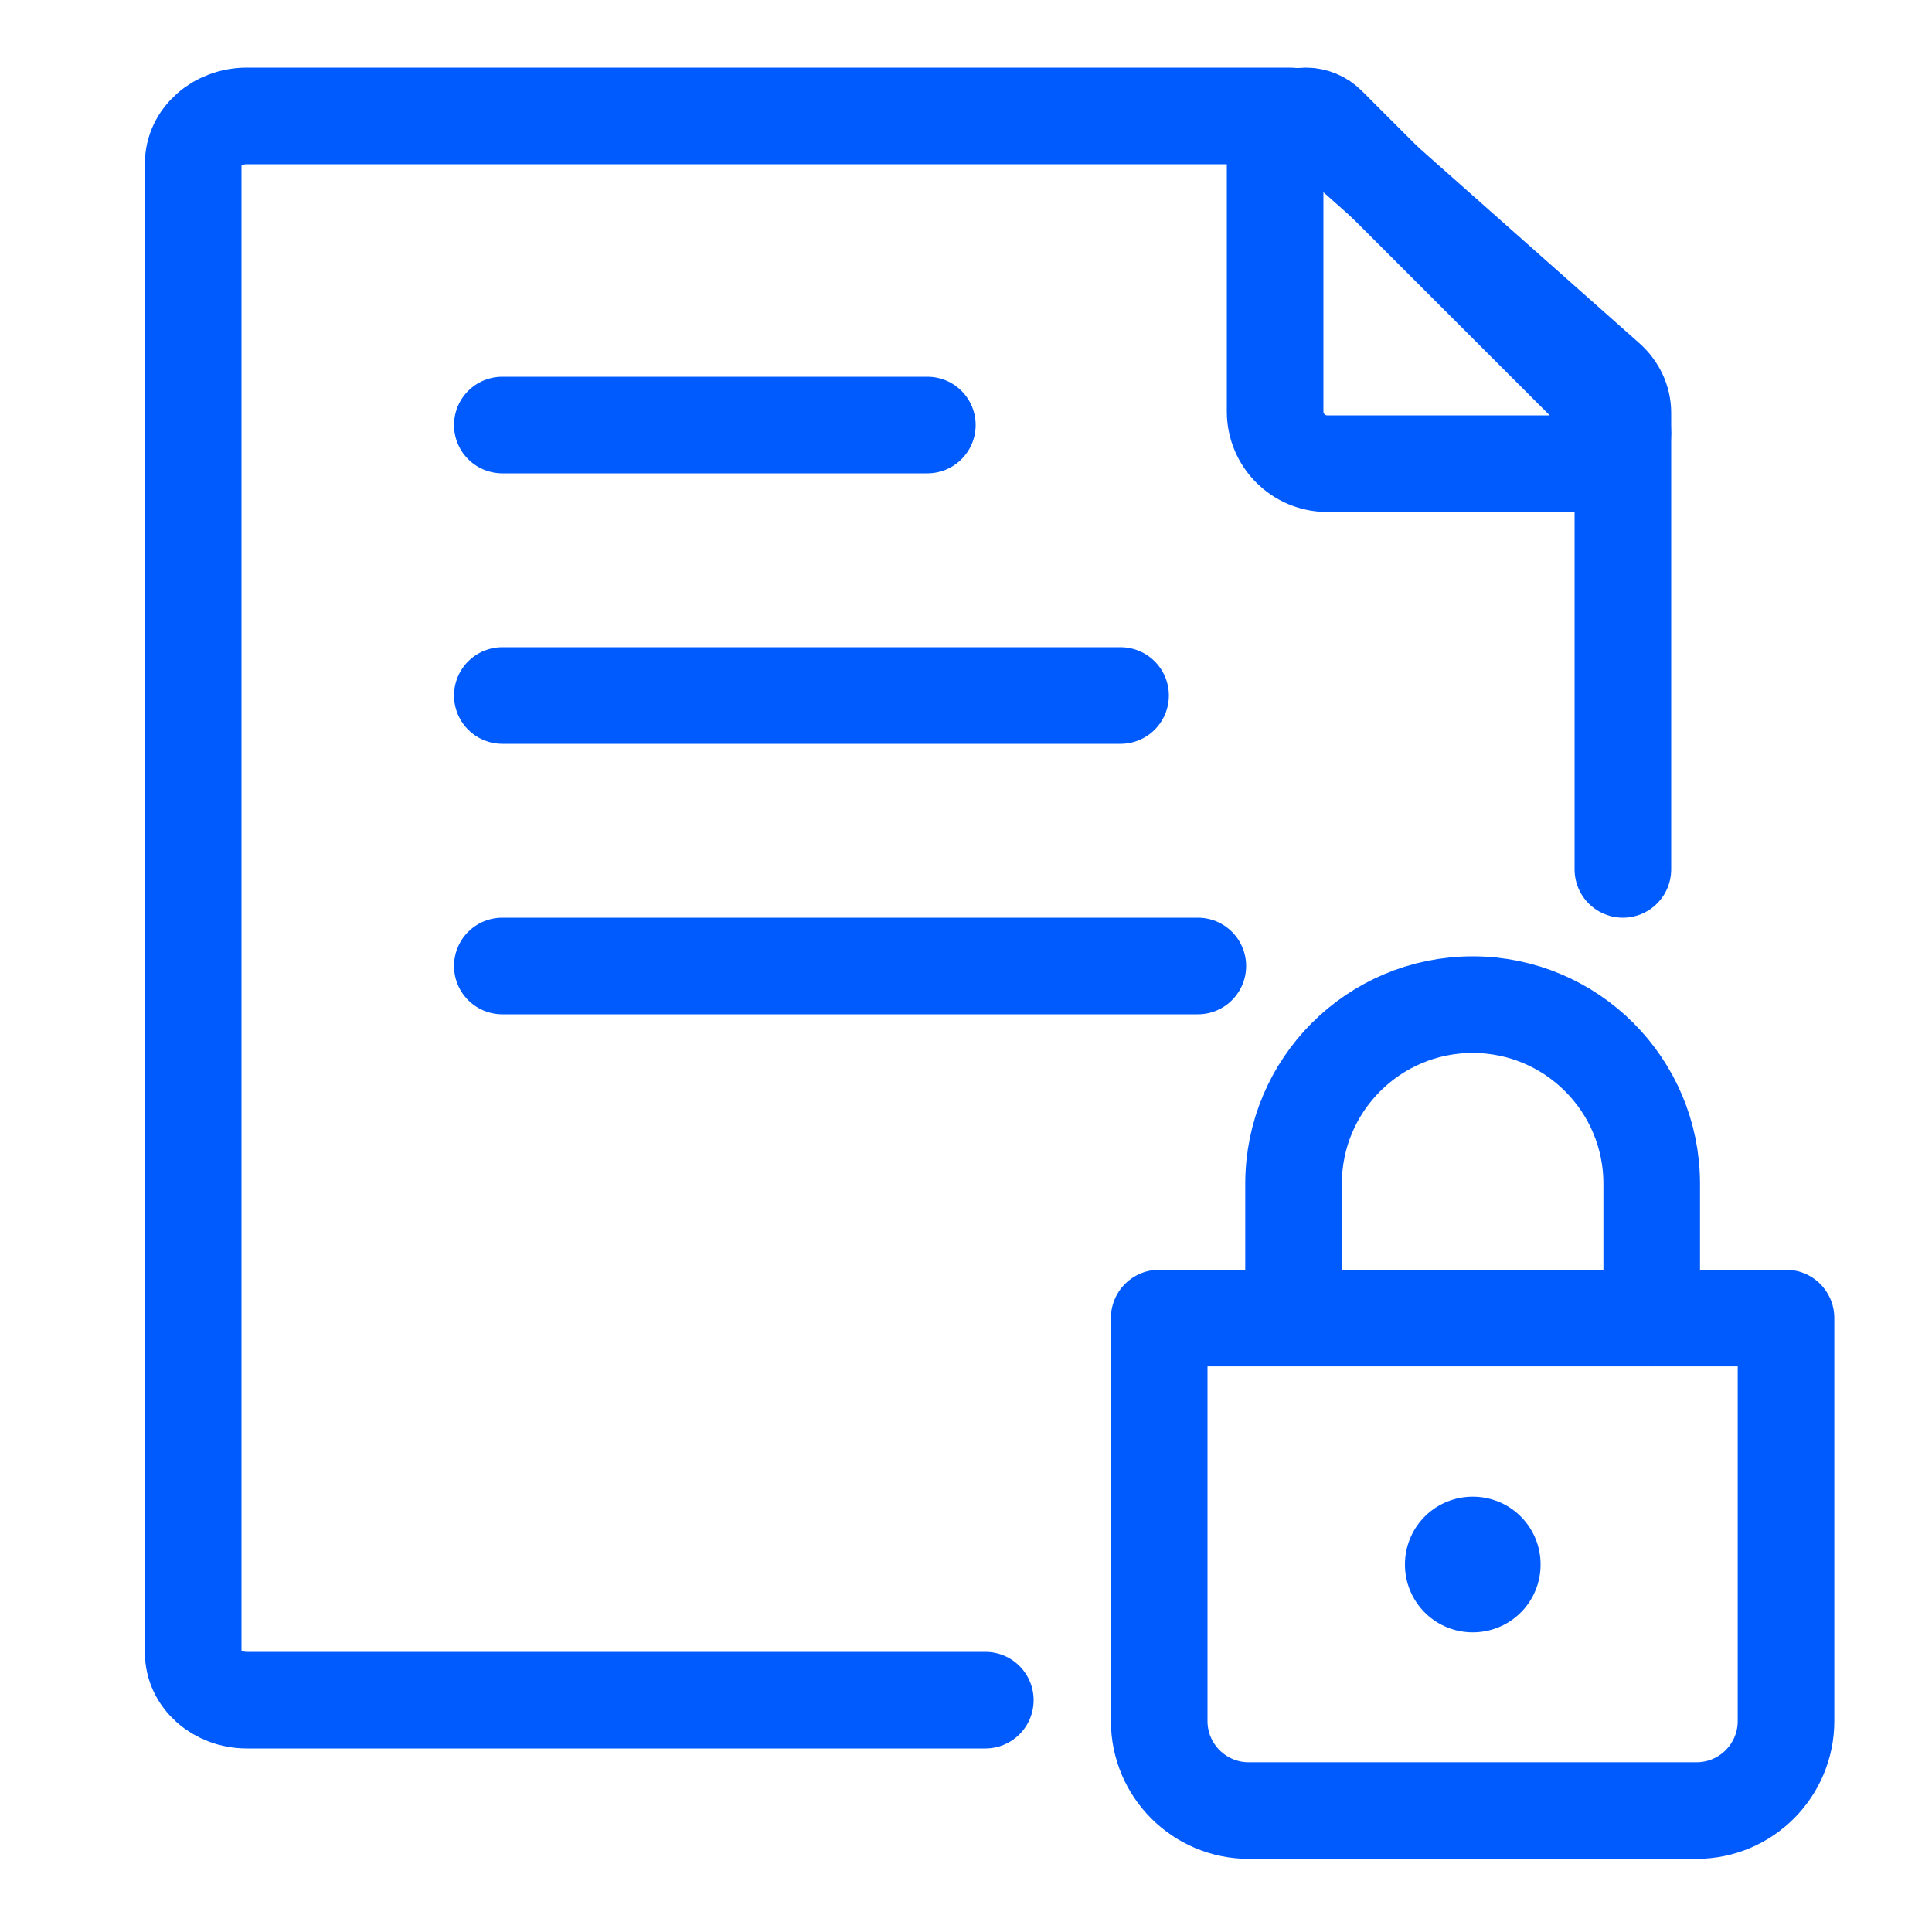
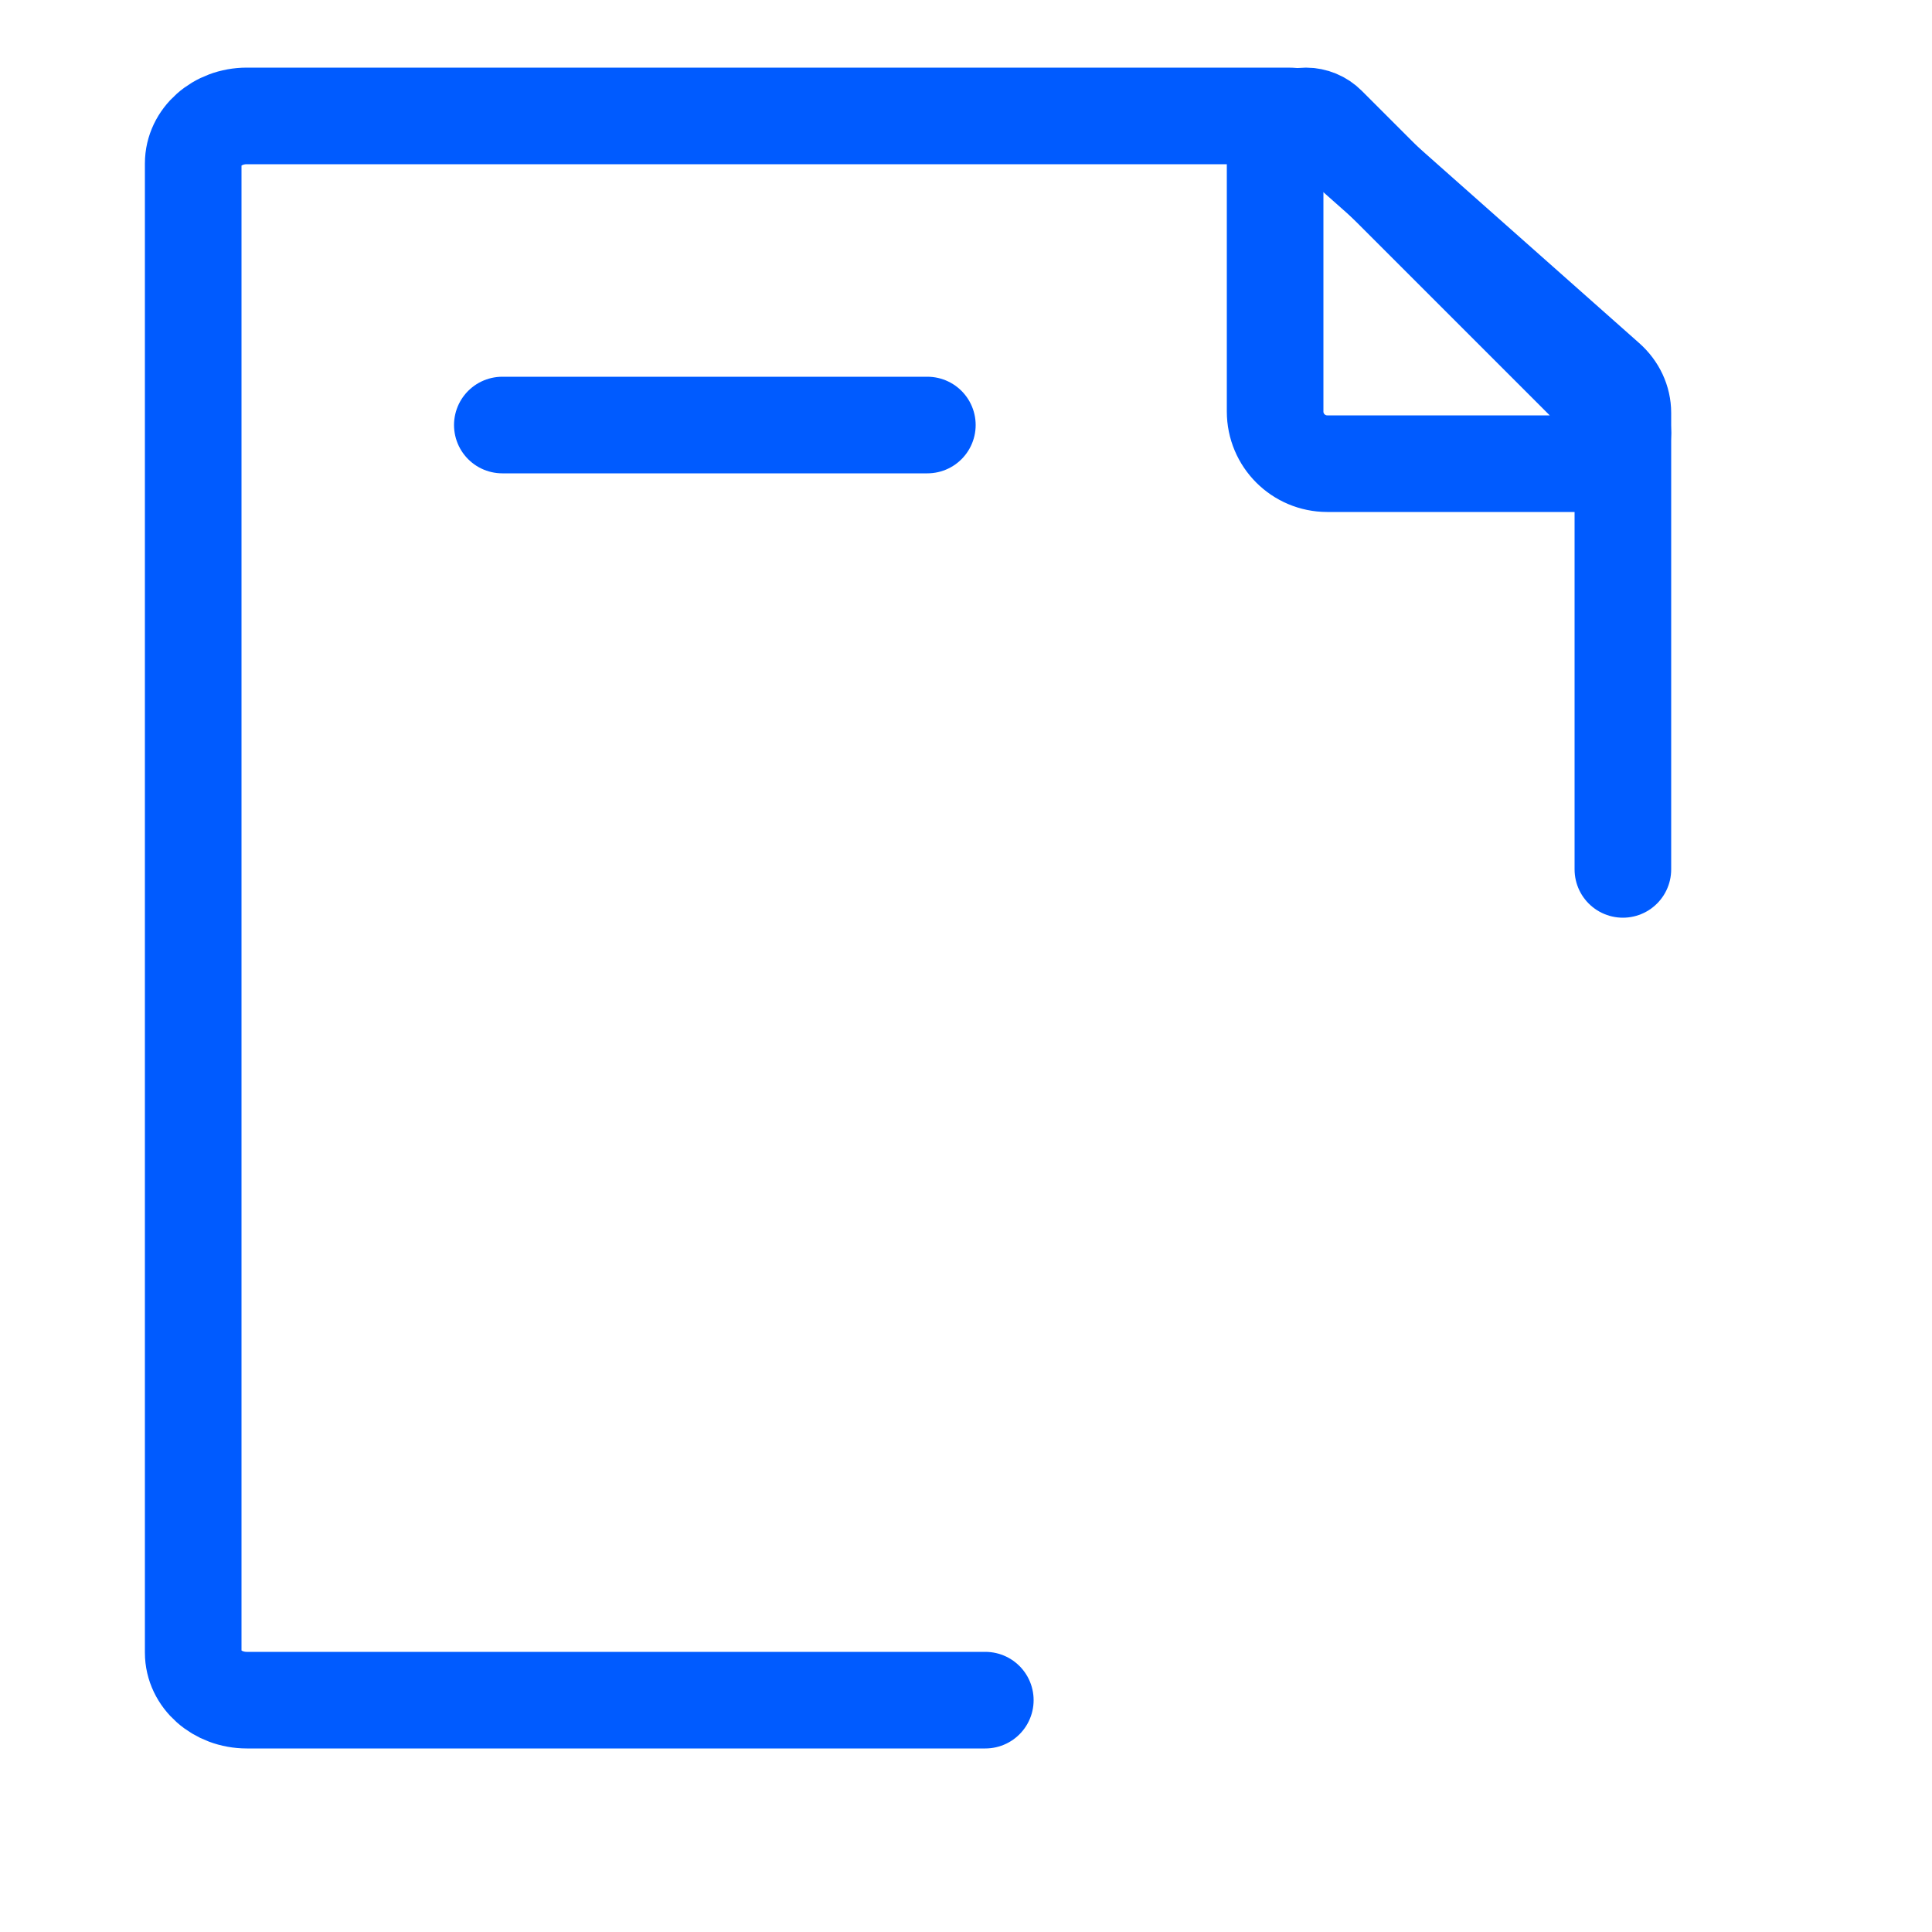
<svg xmlns="http://www.w3.org/2000/svg" width="50" height="50" viewBox="0 0 50 50" fill="none">
-   <path d="M33.477 34.111V30.635C33.477 28.075 35.552 26 38.111 26C40.671 26 42.746 28.075 42.746 30.635V34.111" stroke="#005BFF" stroke-width="2.5" stroke-linecap="round" />
-   <path d="M30 34.111H46.222V44.54C46.222 45.82 45.185 46.857 43.905 46.857H32.318C31.038 46.857 30 45.82 30 44.54V34.111Z" stroke="#005BFF" stroke-width="2.5" stroke-linejoin="round" />
-   <path d="M38.12 40.484H38.11V40.494H38.12V40.484Z" stroke="#005BFF" stroke-width="3.5" stroke-linejoin="round" />
  <path d="M42 22.5V10.684C42 10.358 41.854 10.045 41.594 9.815L34.313 3.36C34.052 3.13 33.7 3 33.332 3H6.388C5.621 3 5 3.551 5 4.23V42.77C5 43.449 5.621 44 6.388 44H25.5" stroke="#005BFF" stroke-width="2.5" stroke-linecap="round" stroke-linejoin="round" />
  <path d="M33 10.65V3.795C33 3.356 33.356 3 33.796 3C34.006 3 34.209 3.084 34.358 3.233L41.767 10.642C41.916 10.791 42 10.993 42 11.204C42 11.644 41.644 12 41.204 12H34.35C33.604 12 33 11.396 33 10.65Z" stroke="#005BFF" stroke-width="2.5" stroke-linecap="round" stroke-linejoin="round" />
-   <path d="M13 18H29" stroke="#005BFF" stroke-width="2.5" stroke-linecap="round" stroke-linejoin="round" />
-   <path d="M13 25H31" stroke="#005BFF" stroke-width="2.5" stroke-linecap="round" stroke-linejoin="round" />
  <path d="M13 11H24" stroke="#005BFF" stroke-width="2.5" stroke-linecap="round" stroke-linejoin="round" />
</svg>